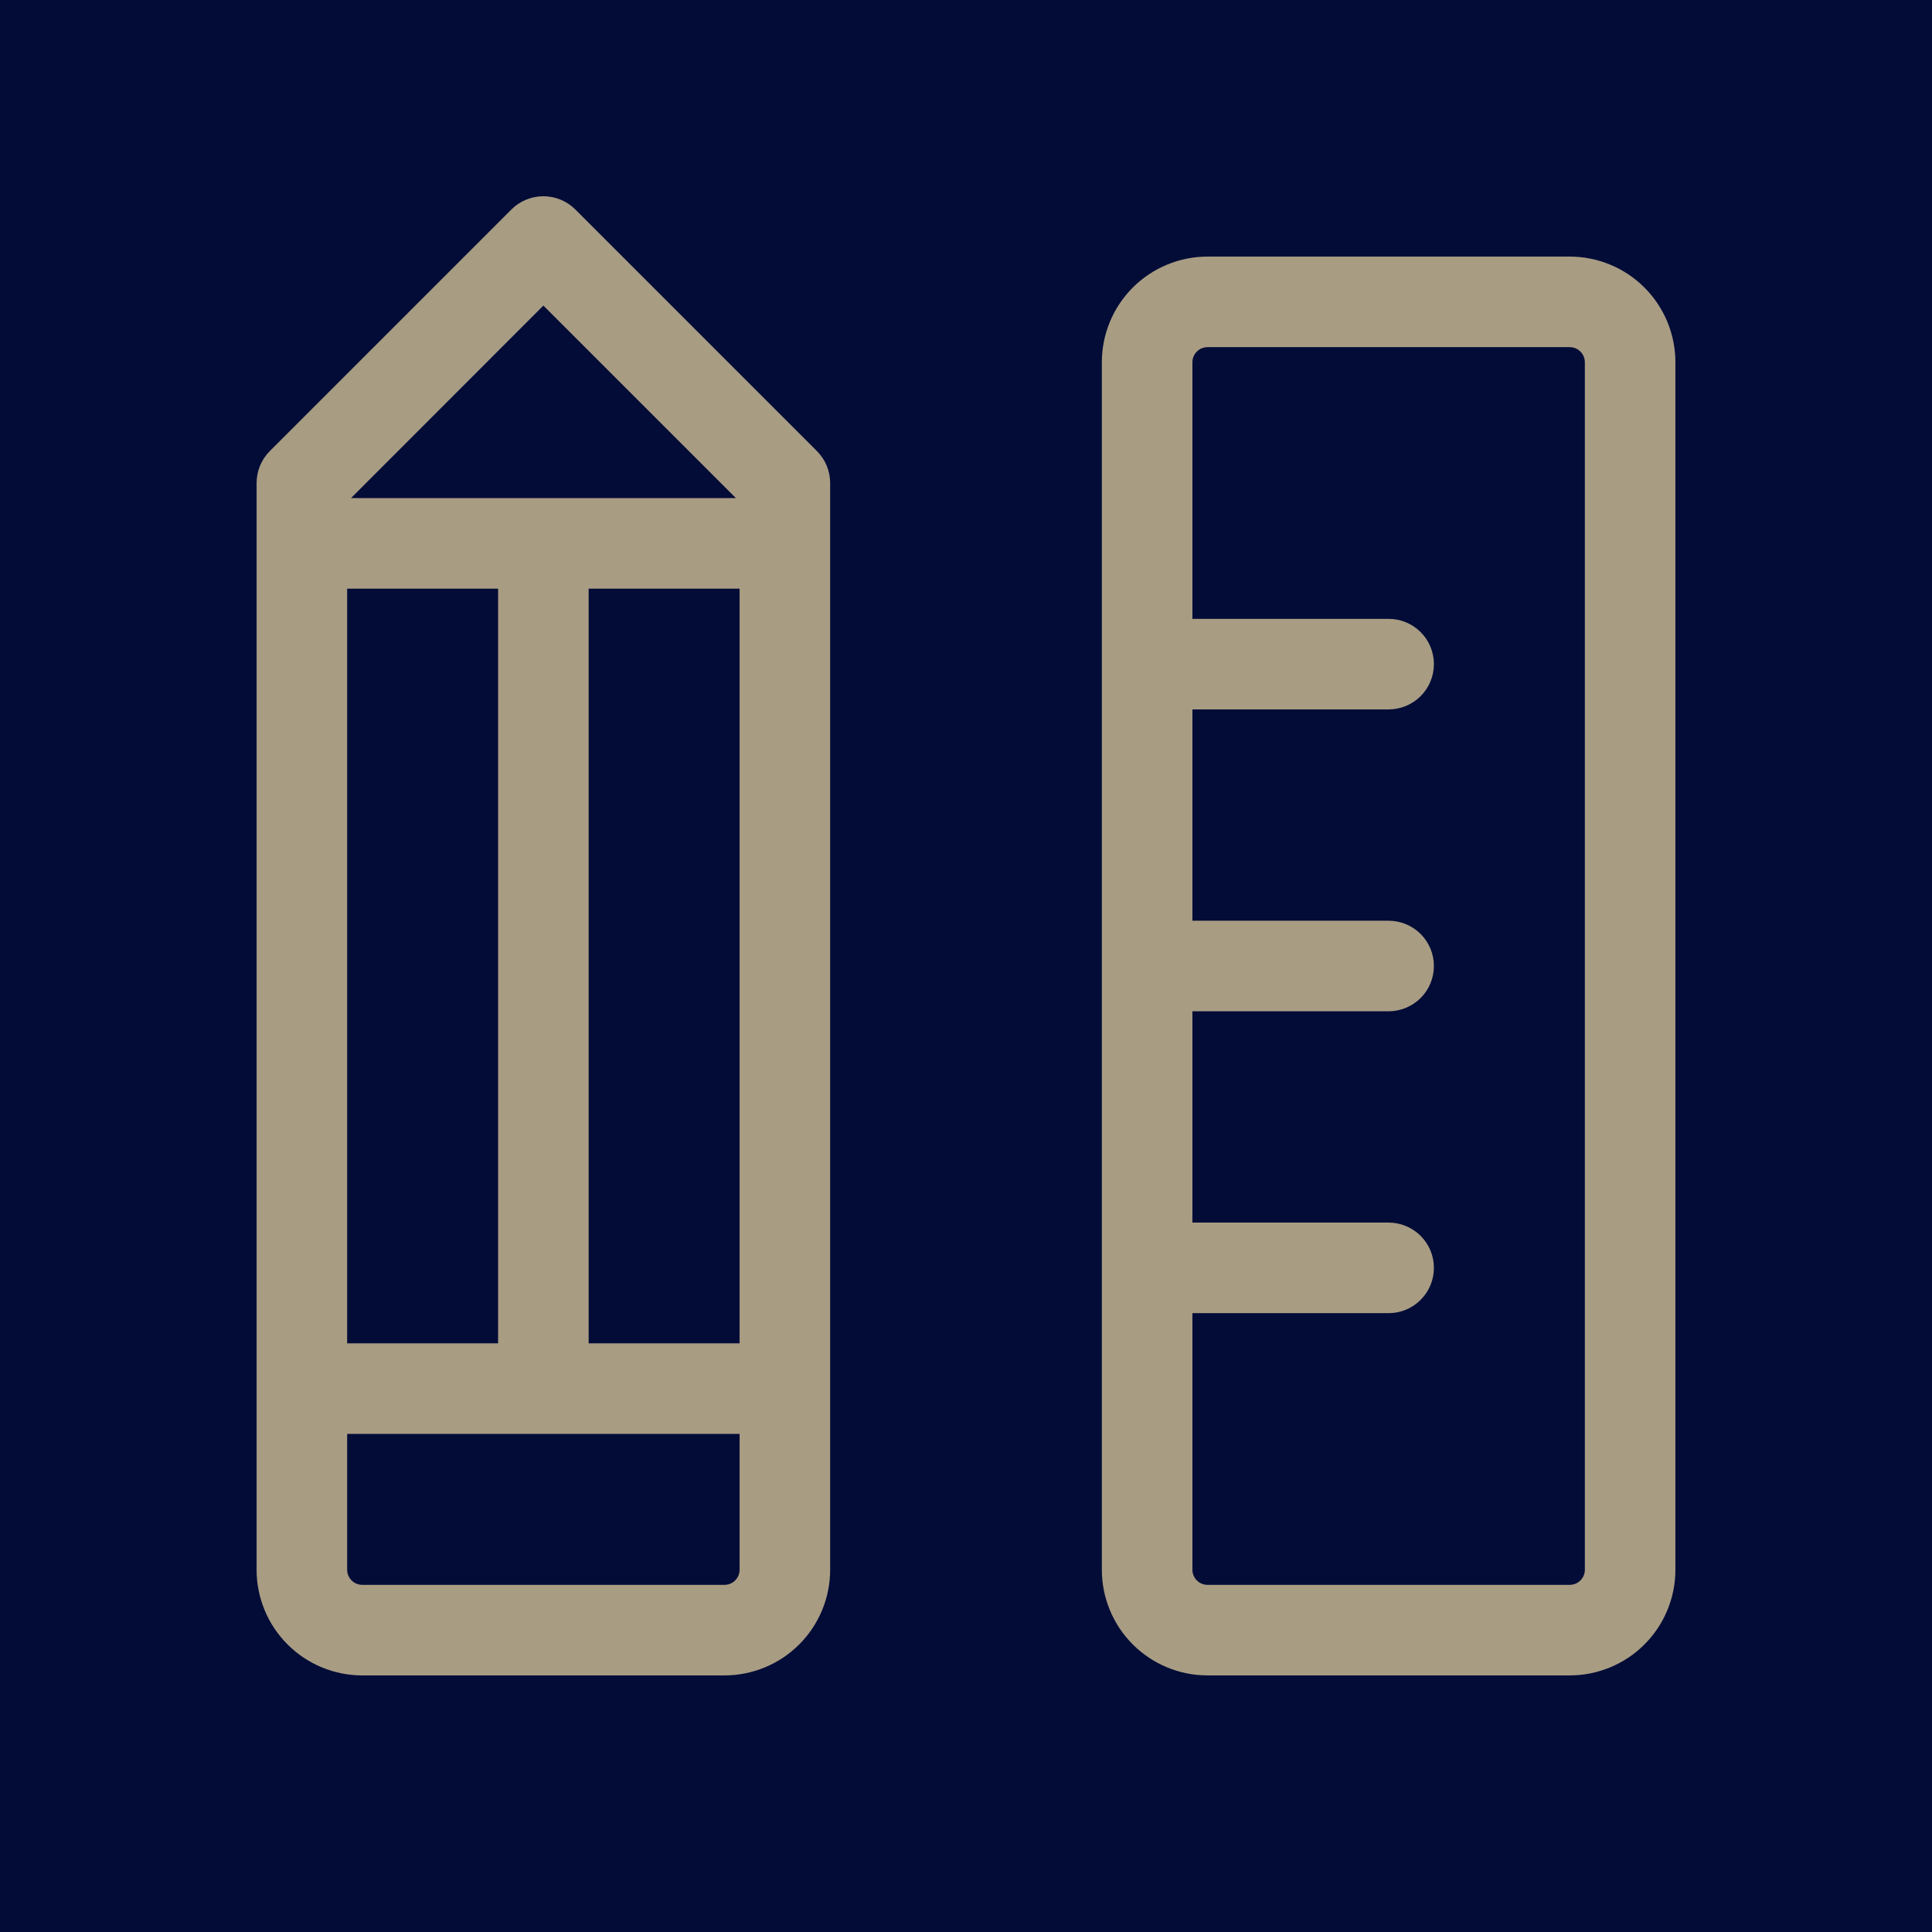
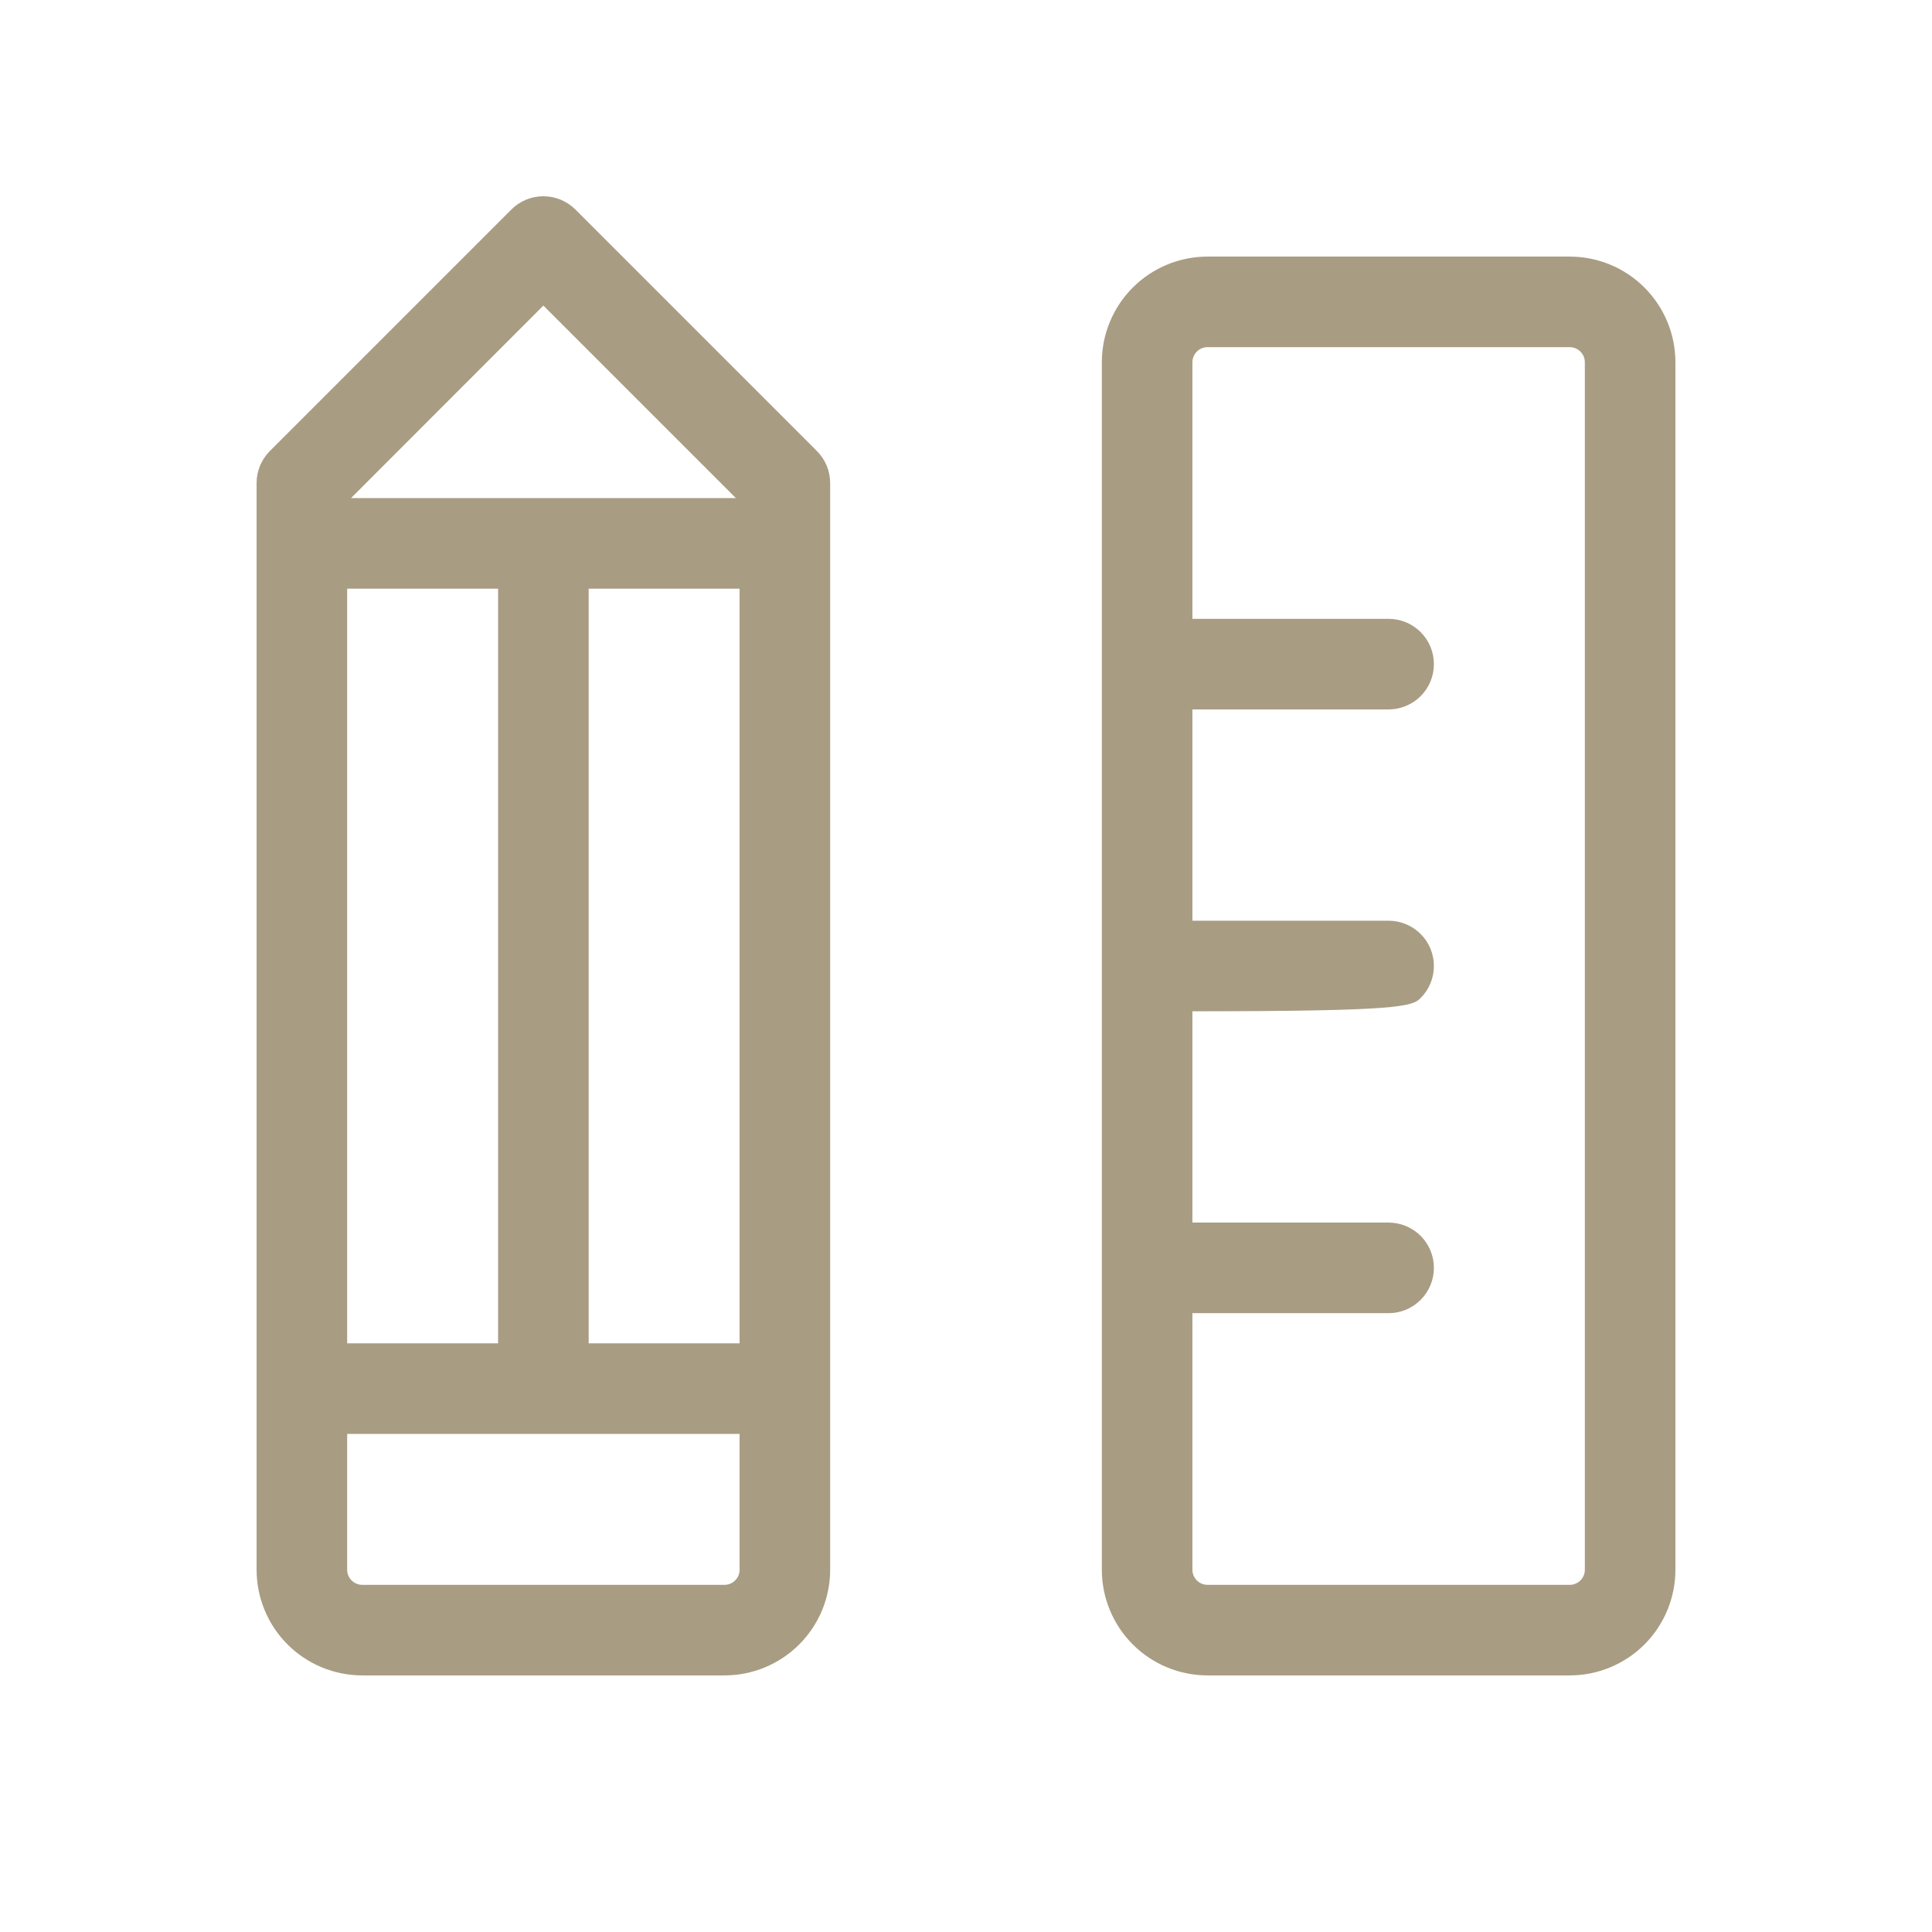
<svg xmlns="http://www.w3.org/2000/svg" width="48" height="48" viewBox="0 0 48 48" fill="none">
-   <rect width="48" height="48" fill="#020C37" />
-   <path d="M39 6.375H30C29.304 6.375 28.636 6.652 28.144 7.144C27.652 7.636 27.375 8.304 27.375 9V39C27.375 39.696 27.652 40.364 28.144 40.856C28.636 41.348 29.304 41.625 30 41.625H39C39.696 41.625 40.364 41.348 40.856 40.856C41.348 40.364 41.625 39.696 41.625 39V9C41.625 8.304 41.348 7.636 40.856 7.144C40.364 6.652 39.696 6.375 39 6.375ZM39.375 39C39.375 39.099 39.336 39.195 39.265 39.265C39.195 39.336 39.099 39.375 39 39.375H30C29.901 39.375 29.805 39.336 29.735 39.265C29.665 39.195 29.625 39.099 29.625 39V32.625H34.5C34.798 32.625 35.084 32.507 35.295 32.295C35.507 32.084 35.625 31.798 35.625 31.5C35.625 31.202 35.507 30.916 35.295 30.704C35.084 30.494 34.798 30.375 34.5 30.375H29.625V25.125H34.5C34.798 25.125 35.084 25.006 35.295 24.796C35.507 24.584 35.625 24.298 35.625 24C35.625 23.702 35.507 23.416 35.295 23.204C35.084 22.994 34.798 22.875 34.5 22.875H29.625V17.625H34.5C34.798 17.625 35.084 17.506 35.295 17.296C35.507 17.084 35.625 16.798 35.625 16.5C35.625 16.202 35.507 15.915 35.295 15.704C35.084 15.493 34.798 15.375 34.5 15.375H29.625V9C29.625 8.901 29.665 8.805 29.735 8.735C29.805 8.664 29.901 8.625 30 8.625H39C39.099 8.625 39.195 8.664 39.265 8.735C39.336 8.805 39.375 8.901 39.375 9V39ZM14.295 5.205C14.084 4.994 13.798 4.876 13.5 4.876C13.202 4.876 12.916 4.994 12.705 5.205L6.705 11.205C6.494 11.416 6.375 11.702 6.375 12V39C6.375 39.696 6.652 40.364 7.144 40.856C7.636 41.348 8.304 41.625 9 41.625H18C18.696 41.625 19.364 41.348 19.856 40.856C20.348 40.364 20.625 39.696 20.625 39V12C20.625 11.702 20.506 11.416 20.295 11.205L14.295 5.205ZM8.625 33.375V14.625H12.375V33.375H8.625ZM14.625 14.625H18.375V33.375H14.625V14.625ZM13.5 7.592L18.283 12.375H8.721L13.5 7.592ZM18 39.375H9C8.901 39.375 8.805 39.336 8.735 39.265C8.665 39.195 8.625 39.099 8.625 39V35.625H18.375V39C18.375 39.099 18.335 39.195 18.265 39.265C18.195 39.336 18.099 39.375 18 39.375Z" fill="#A89C83" />
+   <path d="M39 6.375H30C29.304 6.375 28.636 6.652 28.144 7.144C27.652 7.636 27.375 8.304 27.375 9V39C27.375 39.696 27.652 40.364 28.144 40.856C28.636 41.348 29.304 41.625 30 41.625H39C39.696 41.625 40.364 41.348 40.856 40.856C41.348 40.364 41.625 39.696 41.625 39V9C41.625 8.304 41.348 7.636 40.856 7.144C40.364 6.652 39.696 6.375 39 6.375ZM39.375 39C39.375 39.099 39.336 39.195 39.265 39.265C39.195 39.336 39.099 39.375 39 39.375H30C29.901 39.375 29.805 39.336 29.735 39.265C29.665 39.195 29.625 39.099 29.625 39V32.625H34.5C34.798 32.625 35.084 32.507 35.295 32.295C35.507 32.084 35.625 31.798 35.625 31.5C35.625 31.202 35.507 30.916 35.295 30.704C35.084 30.494 34.798 30.375 34.5 30.375H29.625V25.125C34.798 25.125 35.084 25.006 35.295 24.796C35.507 24.584 35.625 24.298 35.625 24C35.625 23.702 35.507 23.416 35.295 23.204C35.084 22.994 34.798 22.875 34.5 22.875H29.625V17.625H34.5C34.798 17.625 35.084 17.506 35.295 17.296C35.507 17.084 35.625 16.798 35.625 16.5C35.625 16.202 35.507 15.915 35.295 15.704C35.084 15.493 34.798 15.375 34.5 15.375H29.625V9C29.625 8.901 29.665 8.805 29.735 8.735C29.805 8.664 29.901 8.625 30 8.625H39C39.099 8.625 39.195 8.664 39.265 8.735C39.336 8.805 39.375 8.901 39.375 9V39ZM14.295 5.205C14.084 4.994 13.798 4.876 13.5 4.876C13.202 4.876 12.916 4.994 12.705 5.205L6.705 11.205C6.494 11.416 6.375 11.702 6.375 12V39C6.375 39.696 6.652 40.364 7.144 40.856C7.636 41.348 8.304 41.625 9 41.625H18C18.696 41.625 19.364 41.348 19.856 40.856C20.348 40.364 20.625 39.696 20.625 39V12C20.625 11.702 20.506 11.416 20.295 11.205L14.295 5.205ZM8.625 33.375V14.625H12.375V33.375H8.625ZM14.625 14.625H18.375V33.375H14.625V14.625ZM13.5 7.592L18.283 12.375H8.721L13.5 7.592ZM18 39.375H9C8.901 39.375 8.805 39.336 8.735 39.265C8.665 39.195 8.625 39.099 8.625 39V35.625H18.375V39C18.375 39.099 18.335 39.195 18.265 39.265C18.195 39.336 18.099 39.375 18 39.375Z" fill="#A89C83" />
</svg>